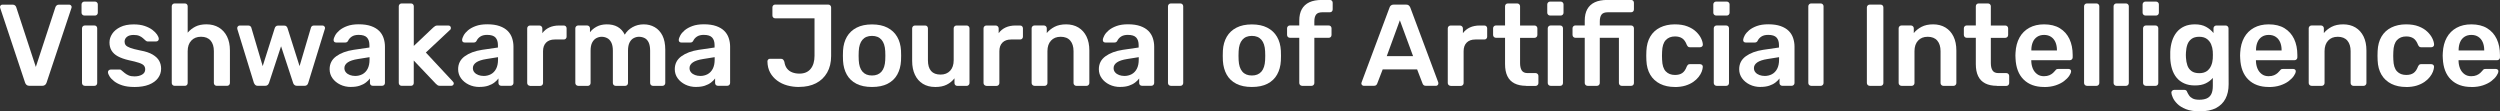
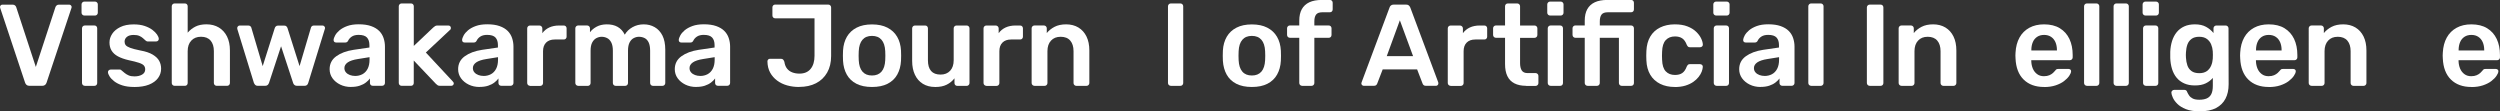
<svg xmlns="http://www.w3.org/2000/svg" id="a" width="819.19" height="36.48" viewBox="0 0 819.19 36.48">
  <rect x="0" y="0" width="819.19" height="36.48" fill="#333333" stroke="none" />
  <path d="M9.65,28.12c-.41,0-.72-.1-.95-.3-.23-.2-.39-.46-.49-.76L.08,2.66c-.05-.13-.08-.24-.08-.34,0-.23.08-.42.23-.57s.34-.23.57-.23h3.34c.35,0,.63.1.82.29s.31.37.36.55l6.42,19.57L18.16,2.36c.05-.18.17-.36.36-.55s.46-.29.82-.29h3.34c.2,0,.39.08.55.23.16.15.25.34.25.57,0,.1-.03.22-.08.34l-8.13,24.4c-.1.3-.27.56-.49.76-.23.2-.55.3-.95.3h-4.18Z" fill="#fff" />
  <path d="M27.64,5.09c-.25,0-.47-.09-.65-.27-.18-.18-.27-.39-.27-.65V1.44c0-.25.09-.47.27-.65.18-.18.39-.27.65-.27h3.46c.28,0,.51.09.68.27.18.18.27.39.27.65v2.74c0,.25-.09.47-.27.65-.18.18-.41.27-.68.27h-3.46ZM27.79,28.12c-.25,0-.47-.09-.65-.27-.18-.18-.27-.39-.27-.65V9.27c0-.25.09-.47.27-.65.18-.18.39-.27.65-.27h3.15c.28,0,.5.09.66.27.16.18.25.39.25.65v17.94c0,.25-.08.47-.25.65-.17.18-.39.27-.66.27h-3.15Z" fill="#fff" />
  <path d="M43.97,28.5c-1.52,0-2.82-.18-3.9-.53-1.08-.35-1.96-.8-2.64-1.33-.68-.53-1.19-1.06-1.52-1.6-.33-.53-.51-.97-.53-1.33-.03-.28.06-.5.25-.67.19-.16.4-.25.63-.25h3c.1,0,.19.01.27.04.08.03.18.1.3.23.33.28.68.57,1.04.87.37.3.8.56,1.31.78.51.22,1.14.32,1.9.32.99,0,1.82-.2,2.49-.59.67-.39,1.01-.96,1.01-1.69,0-.53-.15-.96-.44-1.29-.29-.33-.83-.63-1.62-.89s-1.9-.55-3.34-.85c-1.42-.33-2.6-.75-3.53-1.25-.94-.51-1.63-1.14-2.09-1.9-.46-.76-.68-1.65-.68-2.66s.3-1.93.89-2.83c.59-.9,1.48-1.64,2.66-2.22,1.18-.58,2.64-.87,4.39-.87,1.37,0,2.56.17,3.57.51,1.01.34,1.86.77,2.53,1.27.67.51,1.18,1.02,1.54,1.54.35.52.54.97.57,1.35.02.28-.05.5-.23.67-.18.17-.38.25-.61.25h-2.81c-.13,0-.24-.02-.34-.08-.1-.05-.2-.11-.3-.19-.28-.25-.58-.53-.91-.82-.33-.29-.73-.54-1.2-.74-.47-.2-1.08-.3-1.84-.3-.96,0-1.7.21-2.2.63-.51.42-.76.94-.76,1.58,0,.43.12.8.36,1.12.24.32.73.61,1.46.89.73.28,1.85.57,3.34.87,1.7.3,3.05.75,4.05,1.35,1,.6,1.71,1.28,2.13,2.05.42.77.63,1.63.63,2.56,0,1.14-.34,2.17-1.01,3.08-.67.91-1.66,1.63-2.96,2.15s-2.92.78-4.84.78Z" fill="#fff" />
  <path d="M57.2,28.12c-.25,0-.47-.09-.65-.27-.18-.18-.27-.39-.27-.65V2.05c0-.25.09-.47.27-.65.18-.18.39-.27.65-.27h3.38c.28,0,.5.09.67.27.16.18.25.39.25.65v8.66c.68-.81,1.52-1.47,2.51-1.98.99-.51,2.2-.76,3.65-.76,1.54,0,2.89.35,4.05,1.04,1.15.7,2.05,1.68,2.68,2.95.63,1.27.95,2.79.95,4.56v10.68c0,.25-.09.47-.27.65-.18.18-.39.27-.65.27h-3.42c-.25,0-.47-.09-.65-.27-.18-.18-.27-.39-.27-.65v-10.45c0-1.47-.36-2.62-1.08-3.46-.72-.84-1.77-1.25-3.13-1.25s-2.38.42-3.17,1.25c-.8.84-1.2,1.99-1.2,3.46v10.45c0,.25-.08.47-.25.65-.17.18-.39.27-.67.27h-3.38Z" fill="#fff" />
  <path d="M84.46,28.12c-.35,0-.62-.09-.8-.27-.18-.18-.33-.4-.46-.68l-5.43-17.63c-.03-.13-.04-.24-.04-.34,0-.23.08-.42.25-.59.16-.16.35-.25.55-.25h2.81c.3,0,.54.08.72.25.18.17.28.32.3.48l3.72,12.58,3.95-12.46c.05-.18.16-.36.34-.55.18-.19.44-.28.8-.28h1.9c.35,0,.62.09.8.28.18.19.29.37.34.55l3.95,12.46,3.72-12.58c.02-.15.12-.31.28-.48.16-.16.4-.25.7-.25h2.81c.23,0,.42.08.59.25.16.17.25.36.25.59,0,.1-.03.22-.08.34l-5.43,17.63c-.08.28-.21.51-.4.68-.19.18-.46.27-.82.27h-2.47c-.33,0-.6-.09-.82-.27-.22-.18-.36-.4-.44-.68l-3.95-12.01-3.95,12.01c-.1.28-.25.51-.44.68-.19.18-.48.27-.85.27h-2.43Z" fill="#fff" />
  <path d="M115.04,28.5c-1.32,0-2.51-.26-3.57-.78s-1.91-1.22-2.53-2.09c-.62-.87-.93-1.86-.93-2.95,0-1.77.72-3.19,2.17-4.24,1.44-1.05,3.33-1.75,5.66-2.11l5.21-.76v-.8c0-1.06-.27-1.89-.8-2.47-.53-.58-1.44-.87-2.74-.87-.91,0-1.65.18-2.22.55-.57.37-.99.85-1.27,1.46-.2.33-.49.49-.87.49h-3c-.28,0-.49-.08-.63-.23-.14-.15-.21-.35-.21-.61.02-.41.2-.9.51-1.48.32-.58.8-1.15,1.44-1.69.65-.54,1.49-1.01,2.53-1.39,1.04-.38,2.29-.57,3.76-.57,1.6,0,2.95.2,4.05.59,1.1.39,1.98.92,2.64,1.58.66.66,1.14,1.43,1.44,2.32.3.89.46,1.82.46,2.81v11.93c0,.25-.09.47-.27.65s-.39.27-.65.27h-3.08c-.28,0-.5-.09-.67-.27-.17-.18-.25-.39-.25-.65v-1.48c-.33.46-.77.9-1.33,1.33-.56.43-1.23.78-2.03,1.04-.8.27-1.74.4-2.83.4ZM116.34,24.89c.89,0,1.69-.19,2.41-.57.72-.38,1.29-.97,1.71-1.77.42-.8.63-1.81.63-3.02v-.8l-3.8.61c-1.49.23-2.61.6-3.34,1.1-.73.51-1.1,1.13-1.1,1.86,0,.56.17,1.03.51,1.42.34.39.78.68,1.31.87.53.19,1.09.29,1.67.29Z" fill="#fff" />
  <path d="M131.59,28.12c-.25,0-.47-.09-.65-.27-.18-.18-.27-.39-.27-.65V2.05c0-.25.09-.47.27-.65.18-.18.39-.27.65-.27h3.08c.28,0,.5.09.67.27.16.18.25.39.25.65v13l6.38-6.04c.25-.2.46-.36.63-.48.16-.11.42-.17.78-.17h3.53c.25,0,.46.08.61.23s.23.36.23.61c0,.1-.03.22-.08.34-.05.13-.15.24-.3.34l-7.83,7.33,8.78,9.42c.25.25.38.47.38.65,0,.25-.08.46-.25.61-.17.15-.36.23-.59.23h-3.61c-.38,0-.65-.06-.82-.17-.17-.11-.36-.27-.59-.48l-7.26-7.64v7.37c0,.25-.08.47-.25.65-.17.18-.39.27-.67.27h-3.08Z" fill="#fff" />
  <path d="M157.15,28.5c-1.32,0-2.51-.26-3.57-.78s-1.91-1.22-2.53-2.09c-.62-.87-.93-1.86-.93-2.95,0-1.77.72-3.19,2.17-4.24,1.44-1.05,3.33-1.75,5.66-2.11l5.21-.76v-.8c0-1.06-.27-1.89-.8-2.47-.53-.58-1.44-.87-2.74-.87-.91,0-1.65.18-2.22.55-.57.37-.99.85-1.27,1.46-.2.33-.49.49-.87.49h-3c-.28,0-.49-.08-.63-.23-.14-.15-.21-.35-.21-.61.02-.41.2-.9.51-1.48.32-.58.8-1.15,1.44-1.69.65-.54,1.49-1.01,2.53-1.39,1.04-.38,2.29-.57,3.76-.57,1.6,0,2.95.2,4.05.59,1.1.39,1.98.92,2.64,1.58.66.66,1.14,1.43,1.44,2.32.3.89.46,1.82.46,2.81v11.93c0,.25-.09.47-.27.65s-.39.27-.65.27h-3.08c-.28,0-.5-.09-.67-.27-.17-.18-.25-.39-.25-.65v-1.48c-.33.46-.77.9-1.33,1.33-.56.43-1.23.78-2.03,1.04-.8.27-1.74.4-2.83.4ZM158.44,24.89c.89,0,1.69-.19,2.41-.57.72-.38,1.29-.97,1.71-1.77.42-.8.63-1.81.63-3.02v-.8l-3.8.61c-1.49.23-2.61.6-3.34,1.1-.73.51-1.1,1.13-1.1,1.86,0,.56.17,1.03.51,1.42.34.39.78.68,1.31.87.53.19,1.09.29,1.67.29Z" fill="#fff" />
  <path d="M173.67,28.12c-.25,0-.47-.09-.65-.27-.18-.18-.27-.39-.27-.65V9.31c0-.28.09-.51.27-.68.18-.18.39-.27.65-.27h3.08c.25,0,.48.09.67.27.19.18.29.41.29.68v1.56c.58-.81,1.34-1.43,2.26-1.86.92-.43,2-.65,3.21-.65h1.56c.28,0,.5.09.67.27.16.18.25.39.25.65v2.74c0,.25-.08.47-.25.65-.17.18-.39.27-.67.27h-2.96c-1.22,0-2.16.34-2.83,1.01-.67.67-1.01,1.61-1.01,2.83v10.45c0,.25-.09.47-.27.65s-.41.27-.68.27h-3.31Z" fill="#fff" />
  <path d="M189.44,28.12c-.25,0-.47-.09-.65-.27-.18-.18-.27-.39-.27-.65V9.27c0-.25.09-.47.27-.65.18-.18.39-.27.65-.27h2.96c.25,0,.47.09.65.27.18.18.27.39.27.65v1.29c.53-.71,1.25-1.31,2.15-1.8.9-.49,1.97-.75,3.21-.78,2.89-.05,4.9,1.08,6.04,3.38.58-1.01,1.43-1.83,2.53-2.45,1.1-.62,2.32-.93,3.67-.93s2.51.3,3.59.91c1.08.61,1.92,1.53,2.55,2.75.62,1.23.93,2.78.93,4.66v10.91c0,.25-.09.47-.27.65-.18.18-.39.27-.65.27h-3.12c-.25,0-.47-.09-.65-.27-.18-.18-.27-.39-.27-.65v-10.6c0-1.14-.17-2.05-.49-2.72-.33-.67-.77-1.15-1.33-1.42-.56-.28-1.18-.42-1.86-.42-.56,0-1.12.14-1.67.42-.56.28-1.01.75-1.37,1.42-.35.67-.53,1.58-.53,2.72v10.6c0,.25-.09.47-.27.65s-.39.27-.65.27h-3.12c-.25,0-.47-.09-.65-.27-.18-.18-.27-.39-.27-.65v-10.6c0-1.14-.18-2.05-.53-2.72-.35-.67-.81-1.15-1.37-1.42-.56-.28-1.15-.42-1.79-.42-.58,0-1.15.15-1.71.44-.56.29-1.01.77-1.37,1.43-.35.66-.53,1.56-.53,2.7v10.6c0,.25-.09.47-.27.65-.18.18-.39.27-.65.27h-3.19Z" fill="#fff" />
  <path d="M228.14,28.5c-1.32,0-2.51-.26-3.57-.78s-1.91-1.22-2.53-2.09c-.62-.87-.93-1.86-.93-2.95,0-1.77.72-3.19,2.17-4.24,1.44-1.05,3.33-1.75,5.66-2.11l5.21-.76v-.8c0-1.06-.27-1.89-.8-2.47-.53-.58-1.44-.87-2.74-.87-.91,0-1.65.18-2.22.55-.57.37-.99.85-1.27,1.46-.2.33-.49.49-.87.49h-3c-.28,0-.49-.08-.63-.23-.14-.15-.21-.35-.21-.61.02-.41.2-.9.51-1.48.32-.58.8-1.15,1.44-1.69.65-.54,1.49-1.01,2.53-1.39,1.04-.38,2.29-.57,3.76-.57,1.6,0,2.95.2,4.05.59,1.1.39,1.98.92,2.64,1.58.66.66,1.14,1.43,1.44,2.32.3.89.46,1.82.46,2.81v11.93c0,.25-.09.47-.27.65s-.39.27-.65.27h-3.08c-.28,0-.5-.09-.67-.27-.17-.18-.25-.39-.25-.65v-1.48c-.33.46-.77.9-1.33,1.33-.56.43-1.23.78-2.03,1.04-.8.27-1.74.4-2.83.4ZM229.43,24.89c.89,0,1.69-.19,2.41-.57.72-.38,1.29-.97,1.71-1.77.42-.8.63-1.81.63-3.02v-.8l-3.8.61c-1.49.23-2.61.6-3.34,1.1-.73.51-1.1,1.13-1.1,1.86,0,.56.17,1.03.51,1.42.34.39.78.68,1.31.87.53.19,1.09.29,1.67.29Z" fill="#fff" />
  <path d="M261.84,28.5c-1.37,0-2.67-.17-3.89-.51-1.23-.34-2.32-.87-3.29-1.58-.96-.71-1.73-1.58-2.3-2.62-.57-1.04-.87-2.27-.89-3.69,0-.23.08-.42.23-.59.15-.16.34-.25.57-.25h3.61c.33,0,.58.09.74.27.16.18.3.42.4.72.13.91.42,1.65.87,2.22s1.03.99,1.73,1.25c.7.27,1.48.4,2.34.4,1.6,0,2.82-.52,3.67-1.56.85-1.04,1.27-2.48,1.27-4.33V6h-12.88c-.28,0-.5-.09-.67-.27-.17-.18-.25-.39-.25-.65v-2.66c0-.25.08-.47.25-.65.16-.18.39-.27.67-.27h17.37c.28,0,.51.09.68.27.18.18.27.41.27.68v15.92c0,2.1-.44,3.91-1.31,5.43s-2.09,2.68-3.65,3.48c-1.56.8-3.4,1.2-5.53,1.2Z" fill="#fff" />
  <path d="M285.73,28.5c-2.03,0-3.73-.35-5.11-1.06-1.38-.71-2.43-1.71-3.15-3-.72-1.29-1.13-2.8-1.23-4.52-.03-.46-.04-1.01-.04-1.67s.01-1.22.04-1.67c.1-1.75.53-3.26,1.27-4.54.75-1.28,1.81-2.27,3.19-2.98,1.38-.71,3.06-1.06,5.04-1.06s3.65.35,5.04,1.06c1.38.71,2.44,1.7,3.19,2.98.75,1.28,1.17,2.79,1.27,4.54.02.46.04,1.01.04,1.67s-.01,1.22-.04,1.67c-.1,1.72-.51,3.23-1.23,4.52-.72,1.29-1.77,2.29-3.15,3-1.38.71-3.08,1.06-5.11,1.06ZM285.73,24.74c1.34,0,2.38-.42,3.12-1.27s1.14-2.1,1.22-3.74c.02-.38.04-.87.04-1.48s-.01-1.1-.04-1.48c-.08-1.65-.48-2.89-1.22-3.74-.73-.85-1.77-1.27-3.12-1.27s-2.38.42-3.12,1.27c-.73.85-1.14,2.1-1.22,3.74-.03.38-.04.87-.04,1.48s.01,1.1.04,1.48c.08,1.65.48,2.89,1.22,3.74s1.77,1.27,3.12,1.27Z" fill="#fff" />
  <path d="M306.41,28.5c-1.55,0-2.88-.35-4.01-1.04-1.13-.7-2-1.68-2.6-2.96-.61-1.28-.91-2.79-.91-4.54v-10.68c0-.25.09-.47.27-.65s.39-.27.65-.27h3.34c.28,0,.5.09.66.27.16.18.25.39.25.65v10.45c0,3.14,1.38,4.71,4.14,4.71,1.32,0,2.36-.42,3.14-1.25.77-.84,1.16-1.99,1.16-3.46v-10.45c0-.25.09-.47.27-.65s.39-.27.65-.27h3.34c.25,0,.47.09.65.27.18.18.27.39.27.65v17.94c0,.25-.09.47-.27.65s-.39.27-.65.27h-3.08c-.28,0-.5-.09-.67-.27-.17-.18-.25-.39-.25-.65v-1.56c-.68.89-1.53,1.58-2.55,2.09-1.01.51-2.28.76-3.8.76Z" fill="#fff" />
  <path d="M323.2,28.12c-.25,0-.47-.09-.65-.27-.18-.18-.27-.39-.27-.65V9.31c0-.28.09-.51.27-.68.18-.18.39-.27.65-.27h3.08c.25,0,.48.09.67.27.19.18.29.41.29.68v1.56c.58-.81,1.34-1.43,2.26-1.86.92-.43,2-.65,3.21-.65h1.56c.28,0,.5.09.67.27.16.18.25.39.25.65v2.74c0,.25-.08.47-.25.65-.17.18-.39.27-.67.27h-2.96c-1.22,0-2.16.34-2.83,1.01-.67.67-1.01,1.61-1.01,2.83v10.45c0,.25-.09.47-.27.65s-.41.27-.68.27h-3.31Z" fill="#fff" />
  <path d="M338.96,28.12c-.25,0-.47-.09-.65-.27-.18-.18-.27-.39-.27-.65V9.27c0-.25.09-.47.27-.65.18-.18.39-.27.65-.27h3.12c.25,0,.47.09.65.27.18.18.27.39.27.65v1.56c.66-.81,1.5-1.49,2.53-2.03,1.03-.54,2.3-.82,3.82-.82s2.89.35,4.03,1.04c1.14.7,2.02,1.68,2.64,2.95.62,1.27.93,2.79.93,4.56v10.68c0,.25-.09.47-.27.65-.18.18-.39.27-.65.27h-3.34c-.25,0-.47-.09-.65-.27-.18-.18-.27-.39-.27-.65v-10.45c0-1.47-.36-2.62-1.08-3.46s-1.77-1.25-3.14-1.25-2.37.42-3.15,1.25c-.79.84-1.18,1.99-1.18,3.46v10.45c0,.25-.09.47-.27.65s-.39.27-.65.27h-3.34Z" fill="#fff" />
-   <path d="M367.1,28.5c-1.32,0-2.51-.26-3.57-.78s-1.91-1.22-2.53-2.09c-.62-.87-.93-1.86-.93-2.95,0-1.77.72-3.19,2.17-4.24,1.44-1.05,3.33-1.75,5.66-2.11l5.21-.76v-.8c0-1.06-.27-1.89-.8-2.47-.53-.58-1.44-.87-2.74-.87-.91,0-1.65.18-2.22.55-.57.37-.99.85-1.27,1.46-.2.33-.49.49-.87.49h-3c-.28,0-.49-.08-.63-.23-.14-.15-.21-.35-.21-.61.02-.41.2-.9.51-1.48.32-.58.8-1.15,1.44-1.69.65-.54,1.49-1.01,2.53-1.39,1.04-.38,2.29-.57,3.76-.57,1.6,0,2.95.2,4.05.59,1.1.39,1.98.92,2.64,1.58.66.66,1.14,1.43,1.44,2.32.3.89.46,1.82.46,2.81v11.93c0,.25-.09.47-.27.65s-.39.27-.65.27h-3.08c-.28,0-.5-.09-.67-.27-.17-.18-.25-.39-.25-.65v-1.48c-.33.46-.77.9-1.33,1.33-.56.43-1.23.78-2.03,1.04-.8.27-1.74.4-2.83.4ZM368.39,24.89c.89,0,1.69-.19,2.41-.57.72-.38,1.29-.97,1.71-1.77.42-.8.63-1.81.63-3.02v-.8l-3.8.61c-1.49.23-2.61.6-3.34,1.1-.73.51-1.1,1.13-1.1,1.86,0,.56.17,1.03.51,1.42.34.39.78.68,1.31.87.53.19,1.09.29,1.67.29Z" fill="#fff" />
  <path d="M383.64,28.12c-.25,0-.47-.09-.65-.27-.18-.18-.27-.39-.27-.65V2.05c0-.25.09-.47.27-.65.18-.18.39-.27.65-.27h3.15c.25,0,.47.09.65.27s.27.39.27.65v25.16c0,.25-.09.47-.27.65-.18.18-.39.27-.65.27h-3.15Z" fill="#fff" />
  <path d="M410.21,28.5c-2.03,0-3.73-.35-5.11-1.06s-2.43-1.71-3.15-3c-.72-1.29-1.13-2.8-1.24-4.52-.03-.46-.04-1.01-.04-1.67s.01-1.22.04-1.67c.1-1.75.53-3.26,1.27-4.54.75-1.28,1.81-2.27,3.19-2.98,1.38-.71,3.06-1.06,5.04-1.06s3.65.35,5.04,1.06c1.38.71,2.44,1.7,3.19,2.98s1.17,2.79,1.27,4.54c.02.46.04,1.01.04,1.67s-.01,1.22-.04,1.67c-.1,1.72-.51,3.23-1.24,4.52-.72,1.29-1.77,2.29-3.15,3-1.38.71-3.08,1.06-5.11,1.06ZM410.21,24.74c1.34,0,2.38-.42,3.12-1.27.73-.85,1.14-2.1,1.22-3.74.02-.38.04-.87.04-1.48s-.01-1.1-.04-1.48c-.08-1.65-.48-2.89-1.22-3.74-.74-.85-1.77-1.27-3.12-1.27s-2.38.42-3.12,1.27c-.74.85-1.14,2.1-1.22,3.74-.03.38-.04.87-.04,1.48s.01,1.1.04,1.48c.08,1.65.48,2.89,1.22,3.74.73.85,1.77,1.27,3.12,1.27Z" fill="#fff" />
  <path d="M426.66,28.12c-.25,0-.47-.09-.65-.27-.18-.18-.27-.39-.27-.65v-14.82h-3.08c-.25,0-.47-.09-.65-.27-.18-.18-.27-.4-.27-.68v-2.17c0-.25.09-.47.27-.65s.39-.27.65-.27h3.08v-1.56c0-1.52.28-2.78.84-3.78.56-1,1.38-1.75,2.47-2.26,1.09-.51,2.47-.76,4.14-.76h2.58c.28,0,.5.09.67.27.16.18.25.39.25.65v2.17c0,.28-.08.51-.25.68-.17.18-.39.27-.67.27h-2.43c-1.01,0-1.71.25-2.09.76-.38.51-.57,1.24-.57,2.2v1.37h4.71c.28,0,.5.09.67.27.16.18.25.39.25.65v2.17c0,.28-.08.51-.25.68-.17.18-.39.27-.67.27h-4.71v14.82c0,.25-.09.47-.27.65-.18.18-.39.27-.65.27h-3.12Z" fill="#fff" />
  <path d="M446.88,28.12c-.2,0-.39-.08-.55-.23-.17-.15-.25-.34-.25-.57,0-.1.02-.21.08-.34l9.16-24.51c.08-.25.22-.48.44-.67.21-.19.51-.29.89-.29h4.14c.38,0,.67.1.87.29.2.19.35.41.46.67l9.16,24.51c.03.13.04.24.04.34,0,.23-.08.42-.23.57s-.33.23-.53.23h-3.31c-.36,0-.62-.08-.78-.25-.17-.16-.27-.32-.32-.48l-1.79-4.64h-11.29l-1.79,4.64c-.05.15-.16.31-.32.48-.17.17-.42.25-.78.25h-3.31ZM454.4,18.39h8.63l-4.33-11.74-4.29,11.74Z" fill="#fff" />
  <path d="M475.32,28.12c-.25,0-.47-.09-.65-.27-.18-.18-.27-.39-.27-.65V9.31c0-.28.09-.51.27-.68s.39-.27.65-.27h3.08c.25,0,.47.09.67.27.19.18.29.41.29.68v1.56c.58-.81,1.34-1.43,2.26-1.86s2-.65,3.21-.65h1.56c.28,0,.5.09.67.27.17.18.25.39.25.65v2.74c0,.25-.08.47-.25.65s-.39.27-.67.27h-2.96c-1.22,0-2.16.34-2.83,1.01-.67.67-1.01,1.61-1.01,2.83v10.45c0,.25-.09.47-.27.65s-.41.27-.68.27h-3.31Z" fill="#fff" />
  <path d="M500.09,28.12c-1.52,0-2.8-.27-3.84-.8-1.04-.53-1.81-1.32-2.32-2.38-.51-1.05-.76-2.36-.76-3.93v-8.63h-3c-.25,0-.47-.09-.65-.27-.18-.18-.27-.4-.27-.68v-2.17c0-.25.09-.47.27-.65s.39-.27.65-.27h3V2.05c0-.25.08-.47.25-.65s.39-.27.67-.27h3.08c.25,0,.47.09.65.27.18.18.27.39.27.65v6.31h4.75c.25,0,.47.09.65.27.18.18.27.39.27.65v2.17c0,.28-.09.51-.27.68s-.39.27-.65.27h-4.75v8.25c0,1.04.18,1.85.55,2.43.37.58,1.01.87,1.92.87h2.62c.25,0,.47.09.65.27.18.18.27.39.27.65v2.36c0,.25-.09.47-.27.65s-.39.27-.65.27h-3.08Z" fill="#fff" />
  <path d="M507.92,5.09c-.25,0-.47-.09-.65-.27-.18-.18-.27-.39-.27-.65V1.44c0-.25.09-.47.27-.65.18-.18.39-.27.65-.27h3.46c.28,0,.51.09.68.27.18.18.27.39.27.65v2.74c0,.25-.09.47-.27.65-.18.18-.41.27-.68.27h-3.46ZM508.08,28.12c-.25,0-.47-.09-.65-.27-.18-.18-.27-.39-.27-.65V9.27c0-.25.09-.47.27-.65s.39-.27.65-.27h3.15c.28,0,.5.09.67.27.16.18.25.39.25.65v17.94c0,.25-.08.47-.25.65-.17.18-.39.27-.67.27h-3.15Z" fill="#fff" />
  <path d="M520.2,28.12c-.25,0-.47-.09-.65-.27-.18-.18-.27-.39-.27-.65v-14.82h-3.08c-.25,0-.47-.09-.65-.27-.18-.18-.27-.4-.27-.68v-2.17c0-.25.09-.47.27-.65s.39-.27.65-.27h3.08v-1.56c0-1.52.28-2.78.84-3.78.56-1,1.38-1.75,2.47-2.26,1.09-.51,2.47-.76,4.14-.76h7.75c.28,0,.5.09.67.27.16.18.25.39.25.65v2.17c0,.28-.08.51-.25.68-.17.18-.39.27-.67.27h-7.6c-1.01,0-1.71.25-2.09.76-.38.51-.57,1.24-.57,2.2v1.37h10.26c.28,0,.5.09.67.27.16.18.25.39.25.65v17.94c0,.25-.08.47-.25.65-.17.18-.39.27-.67.27h-3.08c-.25,0-.47-.09-.65-.27-.18-.18-.27-.39-.27-.65v-14.82h-6.27v14.82c0,.25-.09.47-.27.65-.18.18-.39.27-.65.27h-3.12Z" fill="#fff" />
  <path d="M548.79,28.5c-1.82,0-3.43-.34-4.81-1.03s-2.46-1.68-3.23-2.98c-.77-1.3-1.2-2.88-1.27-4.73-.03-.38-.04-.88-.04-1.5s.01-1.13.04-1.54c.08-1.85.5-3.43,1.27-4.73.77-1.3,1.85-2.3,3.23-2.98,1.38-.68,2.98-1.03,4.81-1.03,1.62,0,3,.22,4.14.67,1.14.44,2.08,1.01,2.81,1.71.73.7,1.29,1.42,1.65,2.17.37.75.56,1.43.59,2.03.03.28-.06.5-.25.67-.19.17-.41.25-.67.25h-3.34c-.25,0-.45-.06-.59-.19-.14-.13-.27-.32-.4-.57-.38-1.01-.88-1.73-1.5-2.15s-1.41-.63-2.38-.63c-1.27,0-2.27.4-3.02,1.2-.75.8-1.15,2.06-1.2,3.78-.05.96-.05,1.85,0,2.66.05,1.75.45,3.01,1.2,3.8.75.79,1.75,1.18,3.02,1.18.99,0,1.79-.21,2.39-.63.61-.42,1.1-1.13,1.48-2.15.13-.25.26-.44.4-.57.14-.13.33-.19.59-.19h3.34c.25,0,.48.08.67.25.19.17.27.39.25.67-.03.46-.15.97-.36,1.54-.21.57-.56,1.15-1.03,1.75-.47.6-1.06,1.14-1.77,1.63s-1.56.89-2.56,1.2c-1,.3-2.16.46-3.48.46Z" fill="#fff" />
  <path d="M562.33,5.09c-.25,0-.47-.09-.65-.27-.18-.18-.27-.39-.27-.65V1.44c0-.25.09-.47.27-.65.18-.18.39-.27.65-.27h3.46c.28,0,.51.09.68.27.18.18.27.39.27.65v2.74c0,.25-.09.47-.27.65-.18.18-.41.27-.68.27h-3.46ZM562.48,28.12c-.25,0-.47-.09-.65-.27-.18-.18-.27-.39-.27-.65V9.27c0-.25.09-.47.27-.65s.39-.27.65-.27h3.15c.28,0,.5.09.67.27.16.18.25.39.25.65v17.94c0,.25-.08.47-.25.65-.17.18-.39.27-.67.27h-3.15Z" fill="#fff" />
  <path d="M576.92,28.5c-1.32,0-2.51-.26-3.57-.78-1.06-.52-1.91-1.22-2.53-2.09-.62-.87-.93-1.86-.93-2.95,0-1.77.72-3.19,2.17-4.24,1.44-1.05,3.33-1.75,5.66-2.11l5.21-.76v-.8c0-1.06-.27-1.89-.8-2.47-.53-.58-1.44-.87-2.74-.87-.91,0-1.65.18-2.22.55s-1,.85-1.27,1.46c-.2.33-.49.49-.87.49h-3c-.28,0-.49-.08-.63-.23-.14-.15-.21-.35-.21-.61.03-.41.2-.9.51-1.48.32-.58.8-1.15,1.44-1.69.65-.54,1.49-1.01,2.53-1.39,1.04-.38,2.29-.57,3.76-.57,1.6,0,2.95.2,4.05.59,1.1.39,1.98.92,2.64,1.58.66.66,1.14,1.43,1.44,2.32.3.89.46,1.82.46,2.81v11.93c0,.25-.09.47-.27.65s-.39.27-.65.27h-3.08c-.28,0-.5-.09-.67-.27-.17-.18-.25-.39-.25-.65v-1.48c-.33.46-.77.9-1.33,1.33-.56.43-1.24.78-2.03,1.04s-1.74.4-2.83.4ZM578.21,24.89c.89,0,1.69-.19,2.41-.57.72-.38,1.29-.97,1.71-1.77.42-.8.63-1.81.63-3.02v-.8l-3.8.61c-1.5.23-2.61.6-3.34,1.1-.73.51-1.1,1.13-1.1,1.86,0,.56.17,1.03.51,1.42.34.39.78.68,1.31.87s1.09.29,1.67.29Z" fill="#fff" />
  <path d="M593.46,28.12c-.25,0-.47-.09-.65-.27s-.27-.39-.27-.65V2.05c0-.25.09-.47.27-.65.18-.18.39-.27.65-.27h3.15c.25,0,.47.09.65.27.18.18.27.39.27.65v25.16c0,.25-.09.47-.27.65s-.39.27-.65.27h-3.15Z" fill="#fff" />
  <path d="M612.65,28.12c-.25,0-.47-.09-.65-.27-.18-.18-.27-.39-.27-.65V2.43c0-.25.09-.47.27-.65s.39-.27.65-.27h3.57c.28,0,.5.09.67.27.16.18.25.39.25.65v24.78c0,.25-.08.47-.25.65-.17.18-.39.27-.67.27h-3.57Z" fill="#fff" />
  <path d="M623.06,28.12c-.25,0-.47-.09-.65-.27-.18-.18-.27-.39-.27-.65V9.27c0-.25.09-.47.27-.65s.39-.27.65-.27h3.12c.25,0,.47.09.65.27s.27.39.27.65v1.56c.66-.81,1.5-1.49,2.53-2.03,1.03-.54,2.3-.82,3.82-.82s2.89.35,4.03,1.04c1.14.7,2.02,1.68,2.64,2.95.62,1.27.93,2.79.93,4.56v10.68c0,.25-.09.47-.27.65s-.39.27-.65.27h-3.34c-.25,0-.47-.09-.65-.27-.18-.18-.27-.39-.27-.65v-10.45c0-1.47-.36-2.62-1.08-3.46-.72-.84-1.77-1.25-3.13-1.25s-2.37.42-3.15,1.25-1.18,1.99-1.18,3.46v10.45c0,.25-.09.47-.27.65s-.39.27-.65.27h-3.34Z" fill="#fff" />
-   <path d="M654.35,28.12c-1.52,0-2.8-.27-3.84-.8-1.04-.53-1.81-1.32-2.32-2.38-.51-1.05-.76-2.36-.76-3.93v-8.63h-3c-.25,0-.47-.09-.65-.27-.18-.18-.27-.4-.27-.68v-2.17c0-.25.09-.47.27-.65s.39-.27.65-.27h3V2.05c0-.25.08-.47.25-.65s.39-.27.67-.27h3.08c.25,0,.47.09.65.27.18.18.27.39.27.65v6.31h4.75c.25,0,.47.09.65.27.18.18.27.39.27.65v2.17c0,.28-.09.51-.27.68s-.39.27-.65.27h-4.75v8.25c0,1.04.18,1.85.55,2.43.37.58,1.01.87,1.92.87h2.62c.25,0,.47.09.65.27.18.18.27.39.27.65v2.36c0,.25-.09.47-.27.65s-.39.27-.65.27h-3.08Z" fill="#fff" />
  <path d="M669.79,28.5c-2.81,0-5.04-.81-6.69-2.43-1.65-1.62-2.53-3.93-2.66-6.92-.03-.25-.04-.58-.04-.97s.01-.7.04-.93c.1-1.92.54-3.58,1.31-4.96.77-1.38,1.84-2.44,3.21-3.19,1.37-.75,2.98-1.12,4.83-1.12,2.05,0,3.78.42,5.17,1.27,1.39.85,2.44,2.03,3.15,3.53.71,1.51,1.06,3.25,1.06,5.23v.8c0,.25-.09.47-.27.65-.18.18-.41.27-.68.27h-12.62v.3c.03.89.2,1.7.51,2.45.32.75.79,1.35,1.41,1.81s1.36.68,2.22.68c.71,0,1.3-.11,1.79-.32.48-.21.87-.46,1.18-.74.3-.28.52-.51.65-.68.23-.3.41-.49.55-.55.14-.06.35-.09.63-.09h3.27c.25,0,.46.08.63.23.16.15.23.34.21.57-.03.41-.23.9-.63,1.48-.39.58-.96,1.15-1.69,1.71-.73.56-1.65,1.02-2.75,1.39-1.1.37-2.36.55-3.78.55ZM665.61,16.53h8.4v-.11c0-.99-.17-1.86-.49-2.6-.33-.75-.81-1.33-1.44-1.75-.63-.42-1.39-.63-2.28-.63s-1.65.21-2.28.63c-.63.42-1.11,1-1.42,1.75-.32.75-.48,1.62-.48,2.6v.11Z" fill="#fff" />
  <path d="M683.82,28.12c-.25,0-.47-.09-.65-.27s-.27-.39-.27-.65V2.05c0-.25.09-.47.27-.65.18-.18.39-.27.65-.27h3.15c.25,0,.47.09.65.27.18.18.27.39.27.65v25.16c0,.25-.09.47-.27.65s-.39.27-.65.27h-3.15Z" fill="#fff" />
  <path d="M693.49,28.12c-.25,0-.47-.09-.65-.27s-.27-.39-.27-.65V2.05c0-.25.09-.47.27-.65.18-.18.39-.27.65-.27h3.15c.25,0,.47.09.65.27.18.18.27.39.27.65v25.16c0,.25-.09.47-.27.65s-.39.27-.65.27h-3.15Z" fill="#fff" />
  <path d="M703,5.09c-.25,0-.47-.09-.65-.27-.18-.18-.27-.39-.27-.65V1.44c0-.25.09-.47.27-.65.18-.18.39-.27.65-.27h3.46c.28,0,.51.09.68.27.18.18.27.39.27.65v2.74c0,.25-.09.47-.27.65-.18.18-.41.27-.68.27h-3.46ZM703.15,28.12c-.25,0-.47-.09-.65-.27-.18-.18-.27-.39-.27-.65V9.27c0-.25.09-.47.27-.65s.39-.27.65-.27h3.15c.28,0,.5.09.67.27.16.18.25.39.25.65v17.94c0,.25-.08.47-.25.65-.17.18-.39.27-.67.27h-3.15Z" fill="#fff" />
  <path d="M720.81,36.48c-1.85,0-3.37-.24-4.56-.72-1.19-.48-2.13-1.06-2.81-1.75-.68-.68-1.17-1.36-1.46-2.03-.29-.67-.45-1.2-.47-1.58-.03-.25.06-.47.25-.66.19-.19.41-.29.67-.29h3.31c.25,0,.46.06.61.17.15.11.28.32.38.63.15.33.35.68.61,1.06.25.38.64.7,1.16.97.52.27,1.24.4,2.15.4.96,0,1.77-.14,2.43-.42.66-.28,1.16-.75,1.5-1.41.34-.66.51-1.57.51-2.74v-2.58c-.61.73-1.39,1.33-2.34,1.79-.95.46-2.12.68-3.52.68s-2.51-.22-3.51-.67c-1-.44-1.83-1.06-2.49-1.86-.66-.8-1.16-1.74-1.5-2.83-.34-1.09-.54-2.29-.59-3.61-.03-.68-.03-1.37,0-2.05.05-1.27.25-2.44.59-3.53.34-1.09.84-2.05,1.5-2.87.66-.82,1.49-1.46,2.49-1.92,1-.46,2.17-.68,3.51-.68,1.44,0,2.66.27,3.65.82.99.55,1.8,1.22,2.43,2.03v-1.52c0-.28.09-.51.27-.68s.39-.27.65-.27h3.08c.25,0,.47.09.65.27s.27.41.27.68l.04,18.32c0,1.82-.34,3.39-1.03,4.71s-1.72,2.34-3.1,3.06c-1.38.72-3.15,1.08-5.3,1.08ZM720.62,23.98c1.04,0,1.87-.23,2.51-.68.63-.46,1.1-1.05,1.41-1.79s.48-1.48.53-2.24c.02-.33.04-.75.04-1.25s-.01-.91-.04-1.22c-.05-.78-.23-1.54-.53-2.26s-.77-1.32-1.41-1.79c-.63-.47-1.47-.7-2.51-.7s-1.88.23-2.51.7c-.63.47-1.08,1.08-1.35,1.84-.27.76-.42,1.6-.47,2.51-.05.61-.05,1.23,0,1.86.05.89.21,1.72.47,2.49.27.77.72,1.39,1.35,1.84.63.46,1.47.68,2.51.68Z" fill="#fff" />
  <path d="M743.41,28.5c-2.81,0-5.04-.81-6.69-2.43-1.65-1.62-2.53-3.93-2.66-6.92-.03-.25-.04-.58-.04-.97s.01-.7.04-.93c.1-1.92.54-3.58,1.31-4.96.77-1.38,1.84-2.44,3.21-3.19,1.37-.75,2.98-1.12,4.83-1.12,2.05,0,3.78.42,5.17,1.27,1.39.85,2.44,2.03,3.15,3.53.71,1.51,1.06,3.25,1.06,5.23v.8c0,.25-.09.47-.27.65-.18.18-.41.27-.68.27h-12.62v.3c.03.89.2,1.7.51,2.45.32.75.79,1.35,1.41,1.81s1.36.68,2.22.68c.71,0,1.3-.11,1.79-.32.48-.21.87-.46,1.18-.74.3-.28.52-.51.65-.68.23-.3.41-.49.55-.55.14-.06.35-.09.63-.09h3.27c.25,0,.46.08.63.23.16.15.23.34.21.57-.03.41-.23.9-.63,1.48-.39.58-.96,1.15-1.69,1.71-.73.56-1.65,1.02-2.75,1.39-1.1.37-2.36.55-3.78.55ZM739.23,16.53h8.4v-.11c0-.99-.17-1.86-.49-2.6-.33-.75-.81-1.33-1.44-1.75-.63-.42-1.39-.63-2.28-.63s-1.65.21-2.28.63c-.63.42-1.11,1-1.42,1.75-.32.75-.48,1.62-.48,2.6v.11Z" fill="#fff" />
  <path d="M757.43,28.12c-.25,0-.47-.09-.65-.27-.18-.18-.27-.39-.27-.65V9.27c0-.25.09-.47.27-.65s.39-.27.65-.27h3.12c.25,0,.47.09.65.27s.27.39.27.65v1.56c.66-.81,1.5-1.49,2.53-2.03,1.03-.54,2.3-.82,3.82-.82s2.89.35,4.03,1.04c1.14.7,2.02,1.68,2.64,2.95.62,1.27.93,2.79.93,4.56v10.68c0,.25-.09.47-.27.65s-.39.27-.65.27h-3.34c-.25,0-.47-.09-.65-.27-.18-.18-.27-.39-.27-.65v-10.45c0-1.47-.36-2.62-1.08-3.46-.72-.84-1.77-1.25-3.13-1.25s-2.37.42-3.15,1.25-1.18,1.99-1.18,3.46v10.45c0,.25-.09.47-.27.65s-.39.27-.65.27h-3.34Z" fill="#fff" />
-   <path d="M788.4,28.5c-1.82,0-3.43-.34-4.81-1.03s-2.46-1.68-3.23-2.98c-.77-1.3-1.2-2.88-1.27-4.73-.03-.38-.04-.88-.04-1.5s.01-1.13.04-1.54c.08-1.85.5-3.43,1.27-4.73.77-1.3,1.85-2.3,3.23-2.98,1.38-.68,2.98-1.03,4.81-1.03,1.62,0,3,.22,4.14.67,1.14.44,2.08,1.01,2.81,1.71.73.7,1.29,1.42,1.65,2.17.37.75.56,1.43.59,2.03.03.28-.06.5-.25.67-.19.17-.41.25-.67.25h-3.34c-.25,0-.45-.06-.59-.19-.14-.13-.27-.32-.4-.57-.38-1.01-.88-1.73-1.5-2.15s-1.41-.63-2.38-.63c-1.27,0-2.27.4-3.02,1.2-.75.8-1.15,2.06-1.2,3.78-.05.96-.05,1.85,0,2.66.05,1.75.45,3.01,1.2,3.8.75.79,1.75,1.18,3.02,1.18.99,0,1.79-.21,2.39-.63.61-.42,1.1-1.13,1.48-2.15.13-.25.26-.44.4-.57.14-.13.33-.19.59-.19h3.34c.25,0,.48.08.67.25.19.17.27.39.25.67-.03.46-.15.97-.36,1.54-.21.57-.56,1.15-1.03,1.75-.47.6-1.06,1.14-1.77,1.63s-1.56.89-2.56,1.2c-1,.3-2.16.46-3.48.46Z" fill="#fff" />
  <path d="M809.8,28.5c-2.81,0-5.04-.81-6.69-2.43-1.65-1.62-2.53-3.93-2.66-6.92-.03-.25-.04-.58-.04-.97s.01-.7.04-.93c.1-1.92.54-3.58,1.31-4.96.77-1.38,1.84-2.44,3.21-3.19,1.37-.75,2.98-1.12,4.83-1.12,2.05,0,3.78.42,5.17,1.27,1.39.85,2.44,2.03,3.15,3.53.71,1.51,1.06,3.25,1.06,5.23v.8c0,.25-.09.47-.27.65-.18.18-.41.27-.68.27h-12.62v.3c.03.89.2,1.7.51,2.45.32.75.79,1.35,1.41,1.81s1.36.68,2.22.68c.71,0,1.3-.11,1.79-.32.48-.21.87-.46,1.18-.74.3-.28.52-.51.65-.68.23-.3.41-.49.55-.55.14-.06.35-.09.63-.09h3.27c.25,0,.46.08.63.23.16.15.23.34.21.57-.03.41-.23.9-.63,1.48-.39.58-.96,1.15-1.69,1.71-.73.56-1.65,1.02-2.75,1.39-1.1.37-2.36.55-3.78.55ZM805.62,16.53h8.4v-.11c0-.99-.17-1.86-.49-2.6-.33-.75-.81-1.33-1.44-1.75-.63-.42-1.39-.63-2.28-.63s-1.65.21-2.28.63c-.63.42-1.11,1-1.42,1.75-.32.75-.48,1.62-.48,2.6v.11Z" fill="#fff" />
</svg>